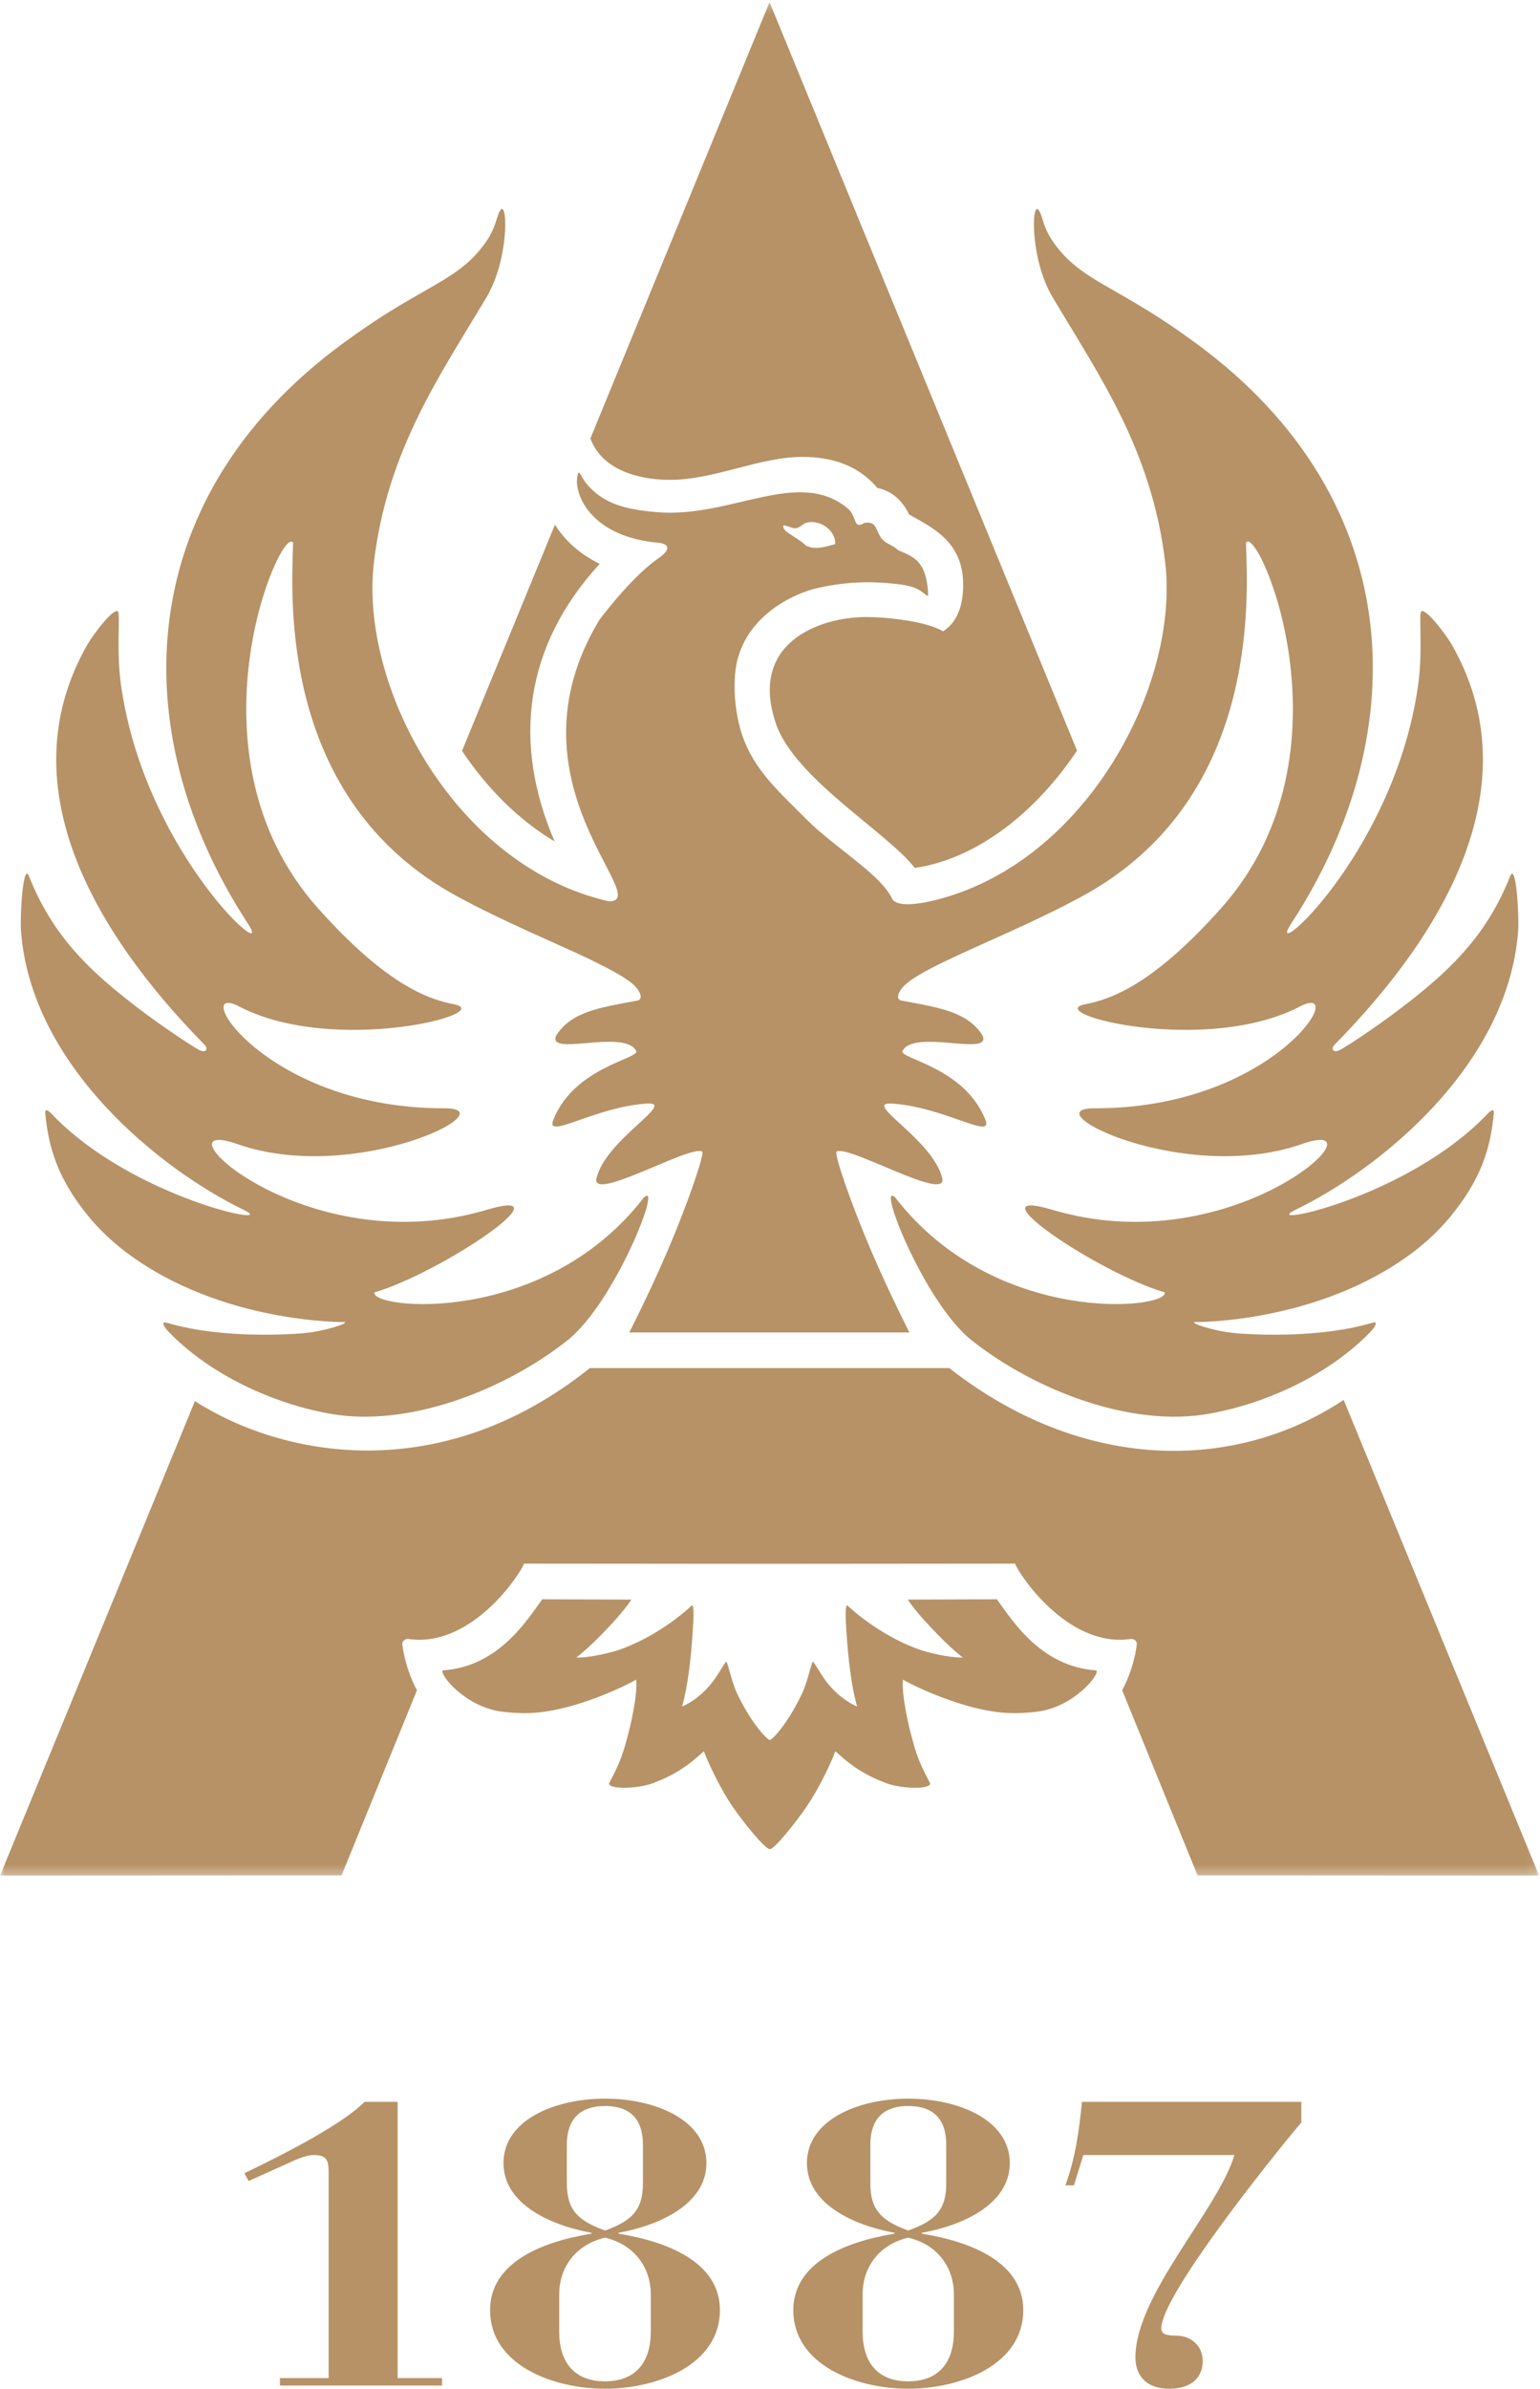
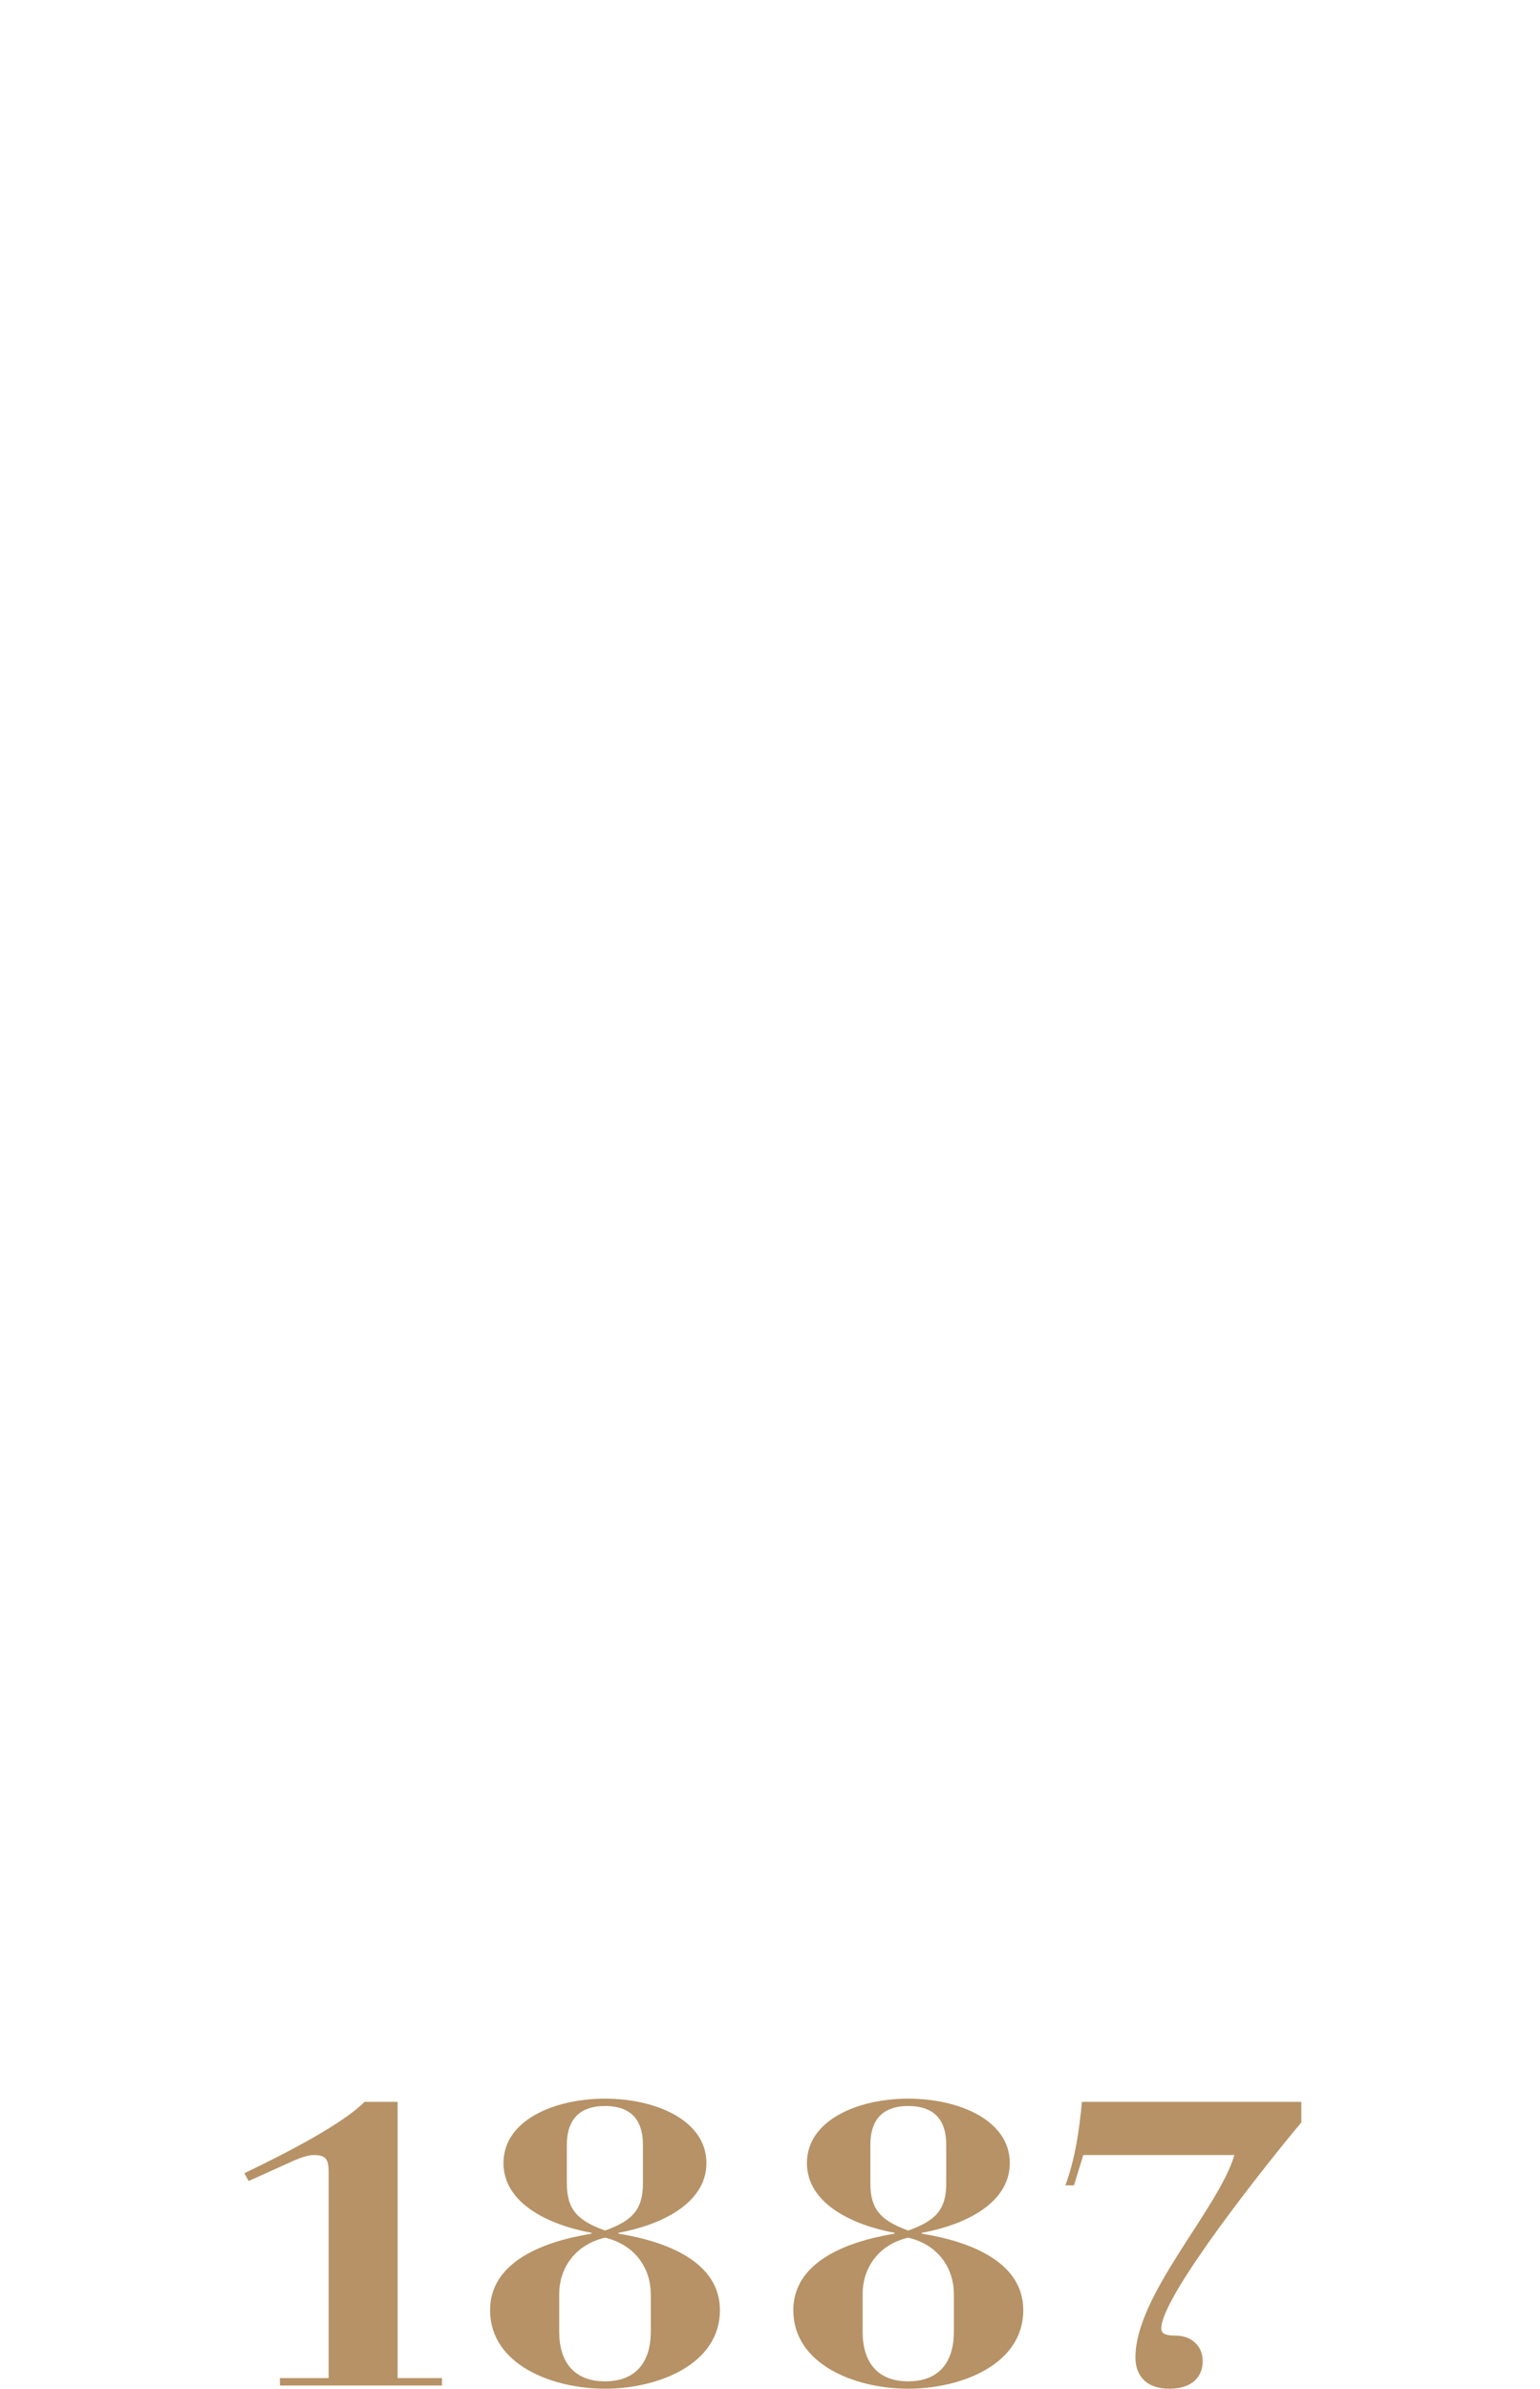
<svg xmlns="http://www.w3.org/2000/svg" xmlns:xlink="http://www.w3.org/1999/xlink" width="160px" height="248px" viewBox="0 0 160 248" version="1.1">
  <title>Group 6</title>
  <defs>
-     <polygon id="path-1" points="0.001 0.226 159.908 0.226 159.908 194.711 0.001 194.711" />
-   </defs>
+     </defs>
  <g id="Page-1" stroke="none" stroke-width="1" fill="none" fill-rule="evenodd">
    <g id="ararat_about_new-design_mobile" transform="translate(-80, -1584)">
      <g id="Group-6" transform="translate(80, 1584)">
        <g id="Group-3">
          <mask id="mask-2" fill="white">
            <use xlink:href="#path-1" />
          </mask>
          <g id="Clip-2" />
-           <path d="M82.607,54.839 C83.106,54.812 83.404,54.372 83.774,54.265 C85.168,53.869 86.887,55.097 86.762,56.493 C85.733,56.751 84.713,57.134 83.72,56.627 C83.324,56.226 82.883,55.973 82.389,55.653 C81.992,55.364 81.249,54.999 81.395,54.55 C81.698,54.496 82.233,54.861 82.607,54.839 M134.638,125.569 C143.1,121.473 156.635,110.777 157.721,96.723 C157.855,95.1 157.512,89.452 156.902,90.951 C154.644,96.643 151.25,100.179 146.757,103.723 C143.684,106.169 140.219,108.433 139.373,108.909 C138.54,109.425 138.201,108.909 138.664,108.446 C150.346,96.577 159.062,81.318 150.832,66.913 C150.101,65.686 148.204,63.226 147.687,63.449 C147.327,63.587 147.941,67.74 147.22,71.894 C144.432,89.203 130.973,100.601 134.224,95.758 C147.184,75.87 146.387,51.067 123.139,34.83 C115.831,29.591 112.165,29.111 109.391,25.069 C108.295,23.503 108.344,22.32 107.872,21.76 C107.16,20.995 107.044,26.95 109.346,30.828 C114.165,38.94 119.683,46.727 121.059,58.392 C122.556,71.076 112.945,89.336 97.451,93.37 C97.428,93.379 97.099,93.468 96.64,93.566 C95.398,93.837 93.113,94.197 92.672,93.268 C91.501,90.777 86.673,87.936 83.89,85.152 C80.808,82.078 78.371,79.926 77.138,76.39 C76.372,74.176 76.078,71.103 76.541,68.803 C77.369,65.094 80.34,62.586 83.894,61.336 C84.068,61.278 84.468,61.158 84.642,61.118 C88.544,60.162 91.541,60.473 92.627,60.571 C93.487,60.66 94.507,60.749 95.255,61.118 C96.426,61.696 96.507,62.47 96.382,61.012 C96.079,58.272 94.966,57.805 93.336,57.129 C92.904,56.72 92.271,56.449 92.075,56.329 C90.81,55.515 91.398,54.012 89.808,54.287 C88.575,55.008 89.136,53.66 88.027,52.74 C82.91,48.55 75.967,53.798 68.284,53.171 C64.85,52.882 62.668,52.264 60.936,50.214 C60.575,49.791 60.25,49.008 60.116,49.048 C60.014,49.142 59.911,49.747 59.942,50.156 C60.174,52.784 62.753,55.817 68.244,56.324 C69.549,56.435 69.754,57.009 68.431,57.939 C65.884,59.704 63.207,63.133 62.29,64.325 C52.095,81.14 68.07,93.566 63.269,93.566 C62.811,93.468 62.481,93.379 62.459,93.37 C46.965,89.336 37.354,71.076 38.846,58.392 C40.226,46.727 45.74,38.94 50.563,30.828 C52.866,26.95 52.75,20.995 52.037,21.76 C51.565,22.32 51.619,23.503 50.519,25.069 C47.744,29.111 44.079,29.591 36.77,34.83 C13.522,51.067 12.725,75.87 25.681,95.758 C28.936,100.601 15.478,89.203 12.69,71.894 C11.964,67.74 12.583,63.587 12.222,63.449 C11.701,63.226 9.808,65.686 9.078,66.913 C0.848,81.318 9.563,96.577 21.245,108.446 C21.708,108.909 21.37,109.425 20.537,108.909 C19.695,108.433 16.226,106.169 13.153,103.723 C8.659,100.179 5.266,96.643 3.008,90.951 C2.397,89.452 2.054,95.1 2.188,96.723 C3.279,110.777 16.809,121.473 25.271,125.569 C29.48,127.565 13.62,124.403 5.292,115.553 C4.851,115.135 4.669,115.166 4.704,115.571 C5.061,119.449 6.196,122.616 9.22,126.302 C10.338,127.65 11.683,128.935 13.148,130.029 C23.026,137.443 35.862,137.243 35.862,137.243 C35.96,137.478 33.951,138.039 32.611,138.261 C30.566,138.608 26.3,138.608 24.385,138.457 C19.838,138.186 17.397,137.309 17.192,137.283 C16.747,137.203 17.054,137.767 17.491,138.221 C21.824,142.735 28.415,145.706 34.201,146.742 C42.351,148.236 52.354,144.354 58.949,139.146 C63.897,135.237 68.921,122.375 66.89,124.323 C56.491,137.767 38.498,135.909 38.904,134.165 C45.927,132.084 59.114,123.087 50.666,125.56 C31.457,131.35 15.415,115.451 24.763,118.804 C36.962,122.967 52.621,115.153 46.323,115.051 C27.712,115.153 19.713,102.073 24.661,104.386 C34.521,109.669 51.761,105.169 47.17,104.253 C44.622,103.755 40.226,102.358 32.994,94.233 C18.649,78.089 29.351,54.132 30.455,56.364 C30.259,62.252 29.057,82.999 47.441,93.019 C52.282,95.66 57.676,97.862 61.488,99.681 L61.488,99.699 C63.862,100.833 65.621,101.82 66.226,102.669 C66.627,103.225 66.739,103.777 66.191,103.875 C62.276,104.6 59.368,105.022 57.791,107.49 C56.776,109.754 64.855,106.77 66.097,109.091 C66.525,109.892 59.72,110.737 57.511,116.189 C56.544,118.462 61.662,114.94 67.175,114.561 C70.449,114.335 62.966,118.231 61.978,122.295 C61.341,124.893 71.838,118.751 72.956,119.556 C73.223,119.805 71.388,125.124 69.304,129.967 C67.433,134.325 65.38,138.319 65.38,138.319 L79.953,138.319 L94.485,138.319 C94.485,138.319 92.436,134.325 90.565,129.967 C88.481,125.124 86.646,119.805 86.914,119.556 C88.031,118.751 98.529,124.893 97.892,122.295 C96.903,118.231 89.425,114.335 92.694,114.561 C98.208,114.94 103.325,118.462 102.359,116.189 C100.15,110.737 93.345,109.892 93.772,109.091 C95.015,106.77 103.093,109.754 102.082,107.49 C100.506,105.022 97.593,104.6 93.679,103.875 C93.126,103.777 93.242,103.225 93.643,102.669 C94.249,101.82 96.008,100.833 98.382,99.699 C102.194,97.875 107.609,95.669 112.473,93.019 C130.853,82.999 129.65,62.252 129.454,56.364 C130.559,54.132 141.261,78.089 126.911,94.233 C119.683,102.358 115.287,103.755 112.74,104.253 C108.148,105.169 125.388,109.669 135.249,104.386 C140.196,102.073 132.198,115.153 113.586,115.051 C107.289,115.153 122.943,122.967 135.146,118.804 C144.494,115.451 128.452,131.35 109.244,125.56 C100.795,123.087 113.983,132.084 121.01,134.165 C121.411,135.909 103.419,137.767 93.019,124.323 C90.989,122.375 96.012,135.237 100.96,139.146 C107.56,144.354 117.554,148.236 125.709,146.742 C131.499,145.706 138.085,142.735 142.419,138.221 C142.855,137.767 143.163,137.203 142.717,137.283 C142.508,137.309 140.072,138.186 135.525,138.457 C133.61,138.608 129.343,138.608 127.299,138.261 C125.958,138.039 123.95,137.478 124.048,137.243 C124.048,137.243 136.883,137.443 146.761,130.029 C148.226,128.935 149.571,127.65 150.689,126.302 C153.713,122.616 154.849,119.449 155.205,115.571 C155.241,115.166 155.063,115.135 154.617,115.553 C146.289,124.403 130.43,127.565 134.638,125.569 M79.984,180.626 C79.743,180.626 78.18,179.056 76.75,176.139 C76.06,174.885 75.61,172.545 75.463,172.505 C75.272,172.572 74.541,174.04 73.766,174.938 C72.675,176.205 71.593,176.837 70.863,177.153 C71.486,174.982 71.798,172.043 71.954,169.548 C72.025,168.534 72.172,166.653 71.887,166.644 C71.183,167.338 68.159,169.939 64.307,171.273 C63.577,171.522 61.368,172.096 59.876,172.069 C60.704,171.434 61.719,170.482 62.481,169.699 C63.398,168.752 64.784,167.298 65.603,166.052 L56.335,166.021 C54.683,168.307 51.743,173.021 45.998,173.404 C45.611,173.768 48.341,177.246 52.229,177.695 C53.676,177.864 55.026,177.927 56.731,177.669 C60.806,177.055 65.14,174.929 66.093,174.36 C66.275,175.796 65.545,179.123 65.1,180.617 C64.481,183.117 63.514,184.589 63.274,185.153 C63.363,185.843 66.725,185.656 68.106,185.002 C70.943,183.926 72.439,182.378 73.13,181.796 C73.602,183.077 74.902,185.785 76.096,187.515 C77.156,189.089 79.494,191.967 79.988,191.967 C80.46,191.967 82.754,189.089 83.827,187.515 C85.007,185.785 86.321,183.077 86.793,181.796 C87.466,182.378 88.976,183.926 91.808,185.002 C93.18,185.656 96.56,185.843 96.645,185.153 C96.395,184.589 95.429,183.117 94.81,180.617 C94.364,179.123 93.647,175.796 93.812,174.36 C94.774,174.929 99.103,177.055 103.187,177.669 C104.893,177.927 106.233,177.864 107.685,177.695 C111.582,177.246 114.308,173.768 113.911,173.404 C108.175,173.021 105.231,168.307 103.574,166.021 L94.315,166.052 C95.135,167.298 96.515,168.752 97.446,169.699 C98.199,170.482 99.214,171.434 100.034,172.069 C98.546,172.096 96.337,171.522 95.616,171.273 C91.759,169.939 88.735,167.338 88.031,166.644 C87.755,166.653 87.889,168.534 87.951,169.548 C88.12,172.043 88.428,174.982 89.051,177.153 C88.321,176.837 87.248,176.205 86.147,174.938 C85.368,174.04 84.647,172.572 84.446,172.505 C84.308,172.545 83.854,174.885 83.164,176.139 C81.734,179.056 80.215,180.631 79.984,180.626 M57.658,54.465 L48.002,77.947 C50.528,81.732 53.801,85.076 57.622,87.348 C53.231,77.142 54.429,67.122 62.307,58.53 C60.192,57.507 58.664,56.062 57.658,54.465 M61.35,45.557 C62.561,48.75 66.275,49.813 69.602,49.813 C74.27,49.813 78.861,47.43 83.391,47.43 C86.192,47.43 89.1,48.19 91.149,50.654 C92.307,50.885 93.581,51.597 94.449,53.407 C96.921,54.808 100.069,56.235 100.069,60.696 C100.069,62.875 99.464,64.569 97.985,65.543 C96.377,64.529 92.271,64.054 90.013,64.054 C84.981,64.054 77.752,66.842 80.634,75.176 C82.616,80.851 92.24,86.45 95.041,90.101 C101.619,89.141 107.712,84.195 111.898,77.92 L79.953,0.226 L61.336,45.522 C61.341,45.535 61.345,45.544 61.35,45.557 M139.604,145.323 L159.908,194.711 L124.426,194.693 L116.588,175.463 C117.594,173.59 117.982,171.754 118.107,170.722 C118.147,170.362 117.822,170.095 117.461,170.144 C110.829,171.1 105.743,163.219 105.467,162.317 L79.953,162.339 L54.442,162.317 C54.162,163.219 49.08,171.1 42.444,170.144 C42.088,170.095 41.758,170.362 41.803,170.722 C41.928,171.754 42.315,173.59 43.322,175.463 L35.483,194.693 L0.001,194.711 L20.252,145.452 C29.23,151.203 45.646,154.512 61.283,142.019 L65.38,142.019 L98.626,142.019 C112.339,152.764 128.145,152.924 139.604,145.323" id="Fill-1" fill="#B69266" mask="url(#mask-2)" />
+           <path d="M82.607,54.839 C83.106,54.812 83.404,54.372 83.774,54.265 C85.168,53.869 86.887,55.097 86.762,56.493 C85.733,56.751 84.713,57.134 83.72,56.627 C83.324,56.226 82.883,55.973 82.389,55.653 C81.992,55.364 81.249,54.999 81.395,54.55 C81.698,54.496 82.233,54.861 82.607,54.839 M134.638,125.569 C143.1,121.473 156.635,110.777 157.721,96.723 C157.855,95.1 157.512,89.452 156.902,90.951 C154.644,96.643 151.25,100.179 146.757,103.723 C143.684,106.169 140.219,108.433 139.373,108.909 C138.54,109.425 138.201,108.909 138.664,108.446 C150.346,96.577 159.062,81.318 150.832,66.913 C150.101,65.686 148.204,63.226 147.687,63.449 C147.327,63.587 147.941,67.74 147.22,71.894 C144.432,89.203 130.973,100.601 134.224,95.758 C147.184,75.87 146.387,51.067 123.139,34.83 C115.831,29.591 112.165,29.111 109.391,25.069 C108.295,23.503 108.344,22.32 107.872,21.76 C107.16,20.995 107.044,26.95 109.346,30.828 C114.165,38.94 119.683,46.727 121.059,58.392 C122.556,71.076 112.945,89.336 97.451,93.37 C97.428,93.379 97.099,93.468 96.64,93.566 C95.398,93.837 93.113,94.197 92.672,93.268 C91.501,90.777 86.673,87.936 83.89,85.152 C80.808,82.078 78.371,79.926 77.138,76.39 C76.372,74.176 76.078,71.103 76.541,68.803 C77.369,65.094 80.34,62.586 83.894,61.336 C84.068,61.278 84.468,61.158 84.642,61.118 C88.544,60.162 91.541,60.473 92.627,60.571 C93.487,60.66 94.507,60.749 95.255,61.118 C96.426,61.696 96.507,62.47 96.382,61.012 C96.079,58.272 94.966,57.805 93.336,57.129 C92.904,56.72 92.271,56.449 92.075,56.329 C90.81,55.515 91.398,54.012 89.808,54.287 C88.575,55.008 89.136,53.66 88.027,52.74 C82.91,48.55 75.967,53.798 68.284,53.171 C64.85,52.882 62.668,52.264 60.936,50.214 C60.575,49.791 60.25,49.008 60.116,49.048 C60.014,49.142 59.911,49.747 59.942,50.156 C60.174,52.784 62.753,55.817 68.244,56.324 C69.549,56.435 69.754,57.009 68.431,57.939 C65.884,59.704 63.207,63.133 62.29,64.325 C52.095,81.14 68.07,93.566 63.269,93.566 C62.811,93.468 62.481,93.379 62.459,93.37 C46.965,89.336 37.354,71.076 38.846,58.392 C40.226,46.727 45.74,38.94 50.563,30.828 C52.866,26.95 52.75,20.995 52.037,21.76 C51.565,22.32 51.619,23.503 50.519,25.069 C47.744,29.111 44.079,29.591 36.77,34.83 C13.522,51.067 12.725,75.87 25.681,95.758 C28.936,100.601 15.478,89.203 12.69,71.894 C11.964,67.74 12.583,63.587 12.222,63.449 C11.701,63.226 9.808,65.686 9.078,66.913 C0.848,81.318 9.563,96.577 21.245,108.446 C21.708,108.909 21.37,109.425 20.537,108.909 C19.695,108.433 16.226,106.169 13.153,103.723 C8.659,100.179 5.266,96.643 3.008,90.951 C2.397,89.452 2.054,95.1 2.188,96.723 C3.279,110.777 16.809,121.473 25.271,125.569 C29.48,127.565 13.62,124.403 5.292,115.553 C4.851,115.135 4.669,115.166 4.704,115.571 C5.061,119.449 6.196,122.616 9.22,126.302 C10.338,127.65 11.683,128.935 13.148,130.029 C23.026,137.443 35.862,137.243 35.862,137.243 C35.96,137.478 33.951,138.039 32.611,138.261 C30.566,138.608 26.3,138.608 24.385,138.457 C19.838,138.186 17.397,137.309 17.192,137.283 C16.747,137.203 17.054,137.767 17.491,138.221 C21.824,142.735 28.415,145.706 34.201,146.742 C42.351,148.236 52.354,144.354 58.949,139.146 C63.897,135.237 68.921,122.375 66.89,124.323 C56.491,137.767 38.498,135.909 38.904,134.165 C45.927,132.084 59.114,123.087 50.666,125.56 C31.457,131.35 15.415,115.451 24.763,118.804 C36.962,122.967 52.621,115.153 46.323,115.051 C27.712,115.153 19.713,102.073 24.661,104.386 C34.521,109.669 51.761,105.169 47.17,104.253 C44.622,103.755 40.226,102.358 32.994,94.233 C18.649,78.089 29.351,54.132 30.455,56.364 C30.259,62.252 29.057,82.999 47.441,93.019 C52.282,95.66 57.676,97.862 61.488,99.681 L61.488,99.699 C63.862,100.833 65.621,101.82 66.226,102.669 C66.627,103.225 66.739,103.777 66.191,103.875 C62.276,104.6 59.368,105.022 57.791,107.49 C56.776,109.754 64.855,106.77 66.097,109.091 C66.525,109.892 59.72,110.737 57.511,116.189 C56.544,118.462 61.662,114.94 67.175,114.561 C70.449,114.335 62.966,118.231 61.978,122.295 C61.341,124.893 71.838,118.751 72.956,119.556 C73.223,119.805 71.388,125.124 69.304,129.967 C67.433,134.325 65.38,138.319 65.38,138.319 L79.953,138.319 L94.485,138.319 C94.485,138.319 92.436,134.325 90.565,129.967 C88.481,125.124 86.646,119.805 86.914,119.556 C88.031,118.751 98.529,124.893 97.892,122.295 C96.903,118.231 89.425,114.335 92.694,114.561 C98.208,114.94 103.325,118.462 102.359,116.189 C100.15,110.737 93.345,109.892 93.772,109.091 C95.015,106.77 103.093,109.754 102.082,107.49 C100.506,105.022 97.593,104.6 93.679,103.875 C93.126,103.777 93.242,103.225 93.643,102.669 C94.249,101.82 96.008,100.833 98.382,99.699 C102.194,97.875 107.609,95.669 112.473,93.019 C130.853,82.999 129.65,62.252 129.454,56.364 C130.559,54.132 141.261,78.089 126.911,94.233 C119.683,102.358 115.287,103.755 112.74,104.253 C108.148,105.169 125.388,109.669 135.249,104.386 C140.196,102.073 132.198,115.153 113.586,115.051 C107.289,115.153 122.943,122.967 135.146,118.804 C144.494,115.451 128.452,131.35 109.244,125.56 C100.795,123.087 113.983,132.084 121.01,134.165 C121.411,135.909 103.419,137.767 93.019,124.323 C90.989,122.375 96.012,135.237 100.96,139.146 C107.56,144.354 117.554,148.236 125.709,146.742 C131.499,145.706 138.085,142.735 142.419,138.221 C142.855,137.767 143.163,137.203 142.717,137.283 C142.508,137.309 140.072,138.186 135.525,138.457 C125.958,138.039 123.95,137.478 124.048,137.243 C124.048,137.243 136.883,137.443 146.761,130.029 C148.226,128.935 149.571,127.65 150.689,126.302 C153.713,122.616 154.849,119.449 155.205,115.571 C155.241,115.166 155.063,115.135 154.617,115.553 C146.289,124.403 130.43,127.565 134.638,125.569 M79.984,180.626 C79.743,180.626 78.18,179.056 76.75,176.139 C76.06,174.885 75.61,172.545 75.463,172.505 C75.272,172.572 74.541,174.04 73.766,174.938 C72.675,176.205 71.593,176.837 70.863,177.153 C71.486,174.982 71.798,172.043 71.954,169.548 C72.025,168.534 72.172,166.653 71.887,166.644 C71.183,167.338 68.159,169.939 64.307,171.273 C63.577,171.522 61.368,172.096 59.876,172.069 C60.704,171.434 61.719,170.482 62.481,169.699 C63.398,168.752 64.784,167.298 65.603,166.052 L56.335,166.021 C54.683,168.307 51.743,173.021 45.998,173.404 C45.611,173.768 48.341,177.246 52.229,177.695 C53.676,177.864 55.026,177.927 56.731,177.669 C60.806,177.055 65.14,174.929 66.093,174.36 C66.275,175.796 65.545,179.123 65.1,180.617 C64.481,183.117 63.514,184.589 63.274,185.153 C63.363,185.843 66.725,185.656 68.106,185.002 C70.943,183.926 72.439,182.378 73.13,181.796 C73.602,183.077 74.902,185.785 76.096,187.515 C77.156,189.089 79.494,191.967 79.988,191.967 C80.46,191.967 82.754,189.089 83.827,187.515 C85.007,185.785 86.321,183.077 86.793,181.796 C87.466,182.378 88.976,183.926 91.808,185.002 C93.18,185.656 96.56,185.843 96.645,185.153 C96.395,184.589 95.429,183.117 94.81,180.617 C94.364,179.123 93.647,175.796 93.812,174.36 C94.774,174.929 99.103,177.055 103.187,177.669 C104.893,177.927 106.233,177.864 107.685,177.695 C111.582,177.246 114.308,173.768 113.911,173.404 C108.175,173.021 105.231,168.307 103.574,166.021 L94.315,166.052 C95.135,167.298 96.515,168.752 97.446,169.699 C98.199,170.482 99.214,171.434 100.034,172.069 C98.546,172.096 96.337,171.522 95.616,171.273 C91.759,169.939 88.735,167.338 88.031,166.644 C87.755,166.653 87.889,168.534 87.951,169.548 C88.12,172.043 88.428,174.982 89.051,177.153 C88.321,176.837 87.248,176.205 86.147,174.938 C85.368,174.04 84.647,172.572 84.446,172.505 C84.308,172.545 83.854,174.885 83.164,176.139 C81.734,179.056 80.215,180.631 79.984,180.626 M57.658,54.465 L48.002,77.947 C50.528,81.732 53.801,85.076 57.622,87.348 C53.231,77.142 54.429,67.122 62.307,58.53 C60.192,57.507 58.664,56.062 57.658,54.465 M61.35,45.557 C62.561,48.75 66.275,49.813 69.602,49.813 C74.27,49.813 78.861,47.43 83.391,47.43 C86.192,47.43 89.1,48.19 91.149,50.654 C92.307,50.885 93.581,51.597 94.449,53.407 C96.921,54.808 100.069,56.235 100.069,60.696 C100.069,62.875 99.464,64.569 97.985,65.543 C96.377,64.529 92.271,64.054 90.013,64.054 C84.981,64.054 77.752,66.842 80.634,75.176 C82.616,80.851 92.24,86.45 95.041,90.101 C101.619,89.141 107.712,84.195 111.898,77.92 L79.953,0.226 L61.336,45.522 C61.341,45.535 61.345,45.544 61.35,45.557 M139.604,145.323 L159.908,194.711 L124.426,194.693 L116.588,175.463 C117.594,173.59 117.982,171.754 118.107,170.722 C118.147,170.362 117.822,170.095 117.461,170.144 C110.829,171.1 105.743,163.219 105.467,162.317 L79.953,162.339 L54.442,162.317 C54.162,163.219 49.08,171.1 42.444,170.144 C42.088,170.095 41.758,170.362 41.803,170.722 C41.928,171.754 42.315,173.59 43.322,175.463 L35.483,194.693 L0.001,194.711 L20.252,145.452 C29.23,151.203 45.646,154.512 61.283,142.019 L65.38,142.019 L98.626,142.019 C112.339,152.764 128.145,152.924 139.604,145.323" id="Fill-1" fill="#B69266" mask="url(#mask-2)" />
        </g>
        <path d="M29.085,246.871 L34.144,246.871 L34.144,225.476 C34.144,224.139 33.85,223.715 32.604,223.715 C32.084,223.715 31.394,223.88 29.966,224.546 L25.837,226.41 L25.387,225.601 C30.175,223.313 35.727,220.376 37.876,218.191 L41.311,218.191 L41.311,246.871 L45.925,246.871 L45.925,247.64 L29.085,247.64 L29.085,246.871 Z M64.256,231.787 L64.256,231.876 C69.555,232.73 74.796,234.933 74.796,239.814 C74.796,245.468 68.34,247.97 62.863,247.97 C57.368,247.97 50.917,245.468 50.917,239.814 C50.917,234.933 56.154,232.73 61.462,231.876 L61.462,231.787 C57.115,230.995 52.31,228.783 52.31,224.546 C52.31,220.086 57.604,217.86 62.863,217.86 C68.1,217.86 73.394,220.086 73.394,224.546 C73.394,228.783 68.585,230.995 64.256,231.787 L64.256,231.787 Z M67.615,238.156 C67.615,235.536 66.044,233.047 62.863,232.287 C59.664,233.047 58.098,235.536 58.098,238.156 L58.098,242.04 C58.098,245.217 59.664,247.206 62.863,247.206 C66.044,247.206 67.615,245.217 67.615,242.04 L67.615,238.156 Z M66.796,222.629 C66.796,220.546 65.969,218.624 62.863,218.624 C59.762,218.624 58.894,220.546 58.894,222.629 L58.894,226.656 C58.894,229.373 60.011,230.526 62.863,231.55 C65.711,230.526 66.796,229.373 66.796,226.656 L66.796,222.629 Z M95.774,231.787 L95.774,231.876 C101.073,232.73 106.314,234.933 106.314,239.814 C106.314,245.468 99.858,247.97 94.355,247.97 C88.878,247.97 82.422,245.468 82.422,239.814 C82.422,234.933 87.694,232.73 92.949,231.876 L92.949,231.787 C88.633,230.995 83.837,228.783 83.837,224.546 C83.837,220.086 89.136,217.86 94.355,217.86 C99.627,217.86 104.913,220.086 104.913,224.546 C104.913,228.783 100.134,230.995 95.774,231.787 L95.774,231.787 Z M99.106,238.156 C99.106,235.536 97.558,233.047 94.355,232.287 C91.169,233.047 89.621,235.536 89.621,238.156 L89.621,242.04 C89.621,245.217 91.169,247.206 94.355,247.206 C97.558,247.206 99.106,245.217 99.106,242.04 L99.106,238.156 Z M98.31,222.629 C98.31,220.546 97.478,218.624 94.355,218.624 C91.28,218.624 90.426,220.546 90.426,222.629 L90.426,226.656 C90.426,229.373 91.543,230.526 94.355,231.55 C97.229,230.526 98.31,229.373 98.31,226.656 L98.31,222.629 Z M135.203,220.327 C131.848,224.318 120.654,238.33 120.654,241.695 C120.654,242.205 120.965,242.46 122.153,242.46 C123.804,242.46 124.956,243.55 124.956,245.101 C124.956,246.835 123.746,247.97 121.504,247.97 C118.905,247.97 117.967,246.433 117.967,244.721 C117.967,238.218 126.594,229.337 128.249,223.715 L112.548,223.715 L111.582,226.857 L110.688,226.857 C111.724,224.05 112.129,221.122 112.41,218.191 L135.203,218.191 L135.203,220.327 Z" id="Fill-4" fill="#B69266" />
      </g>
    </g>
  </g>
</svg>